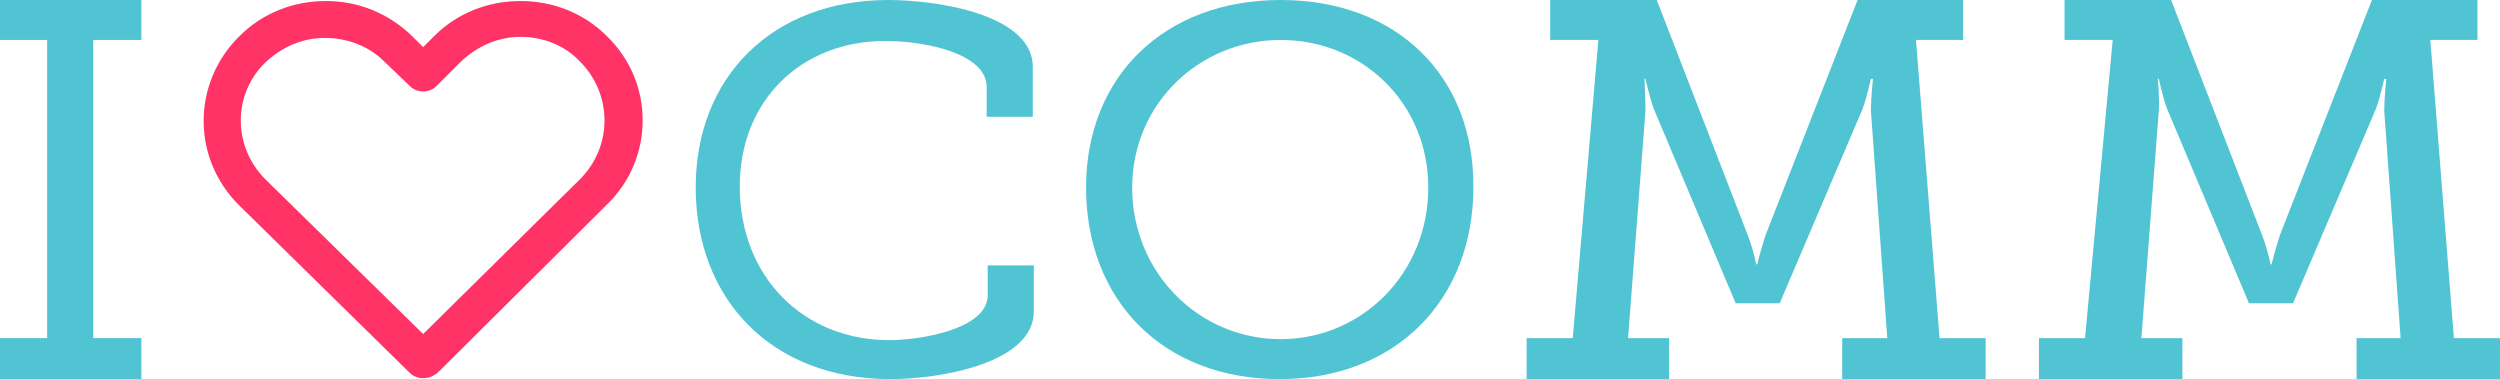
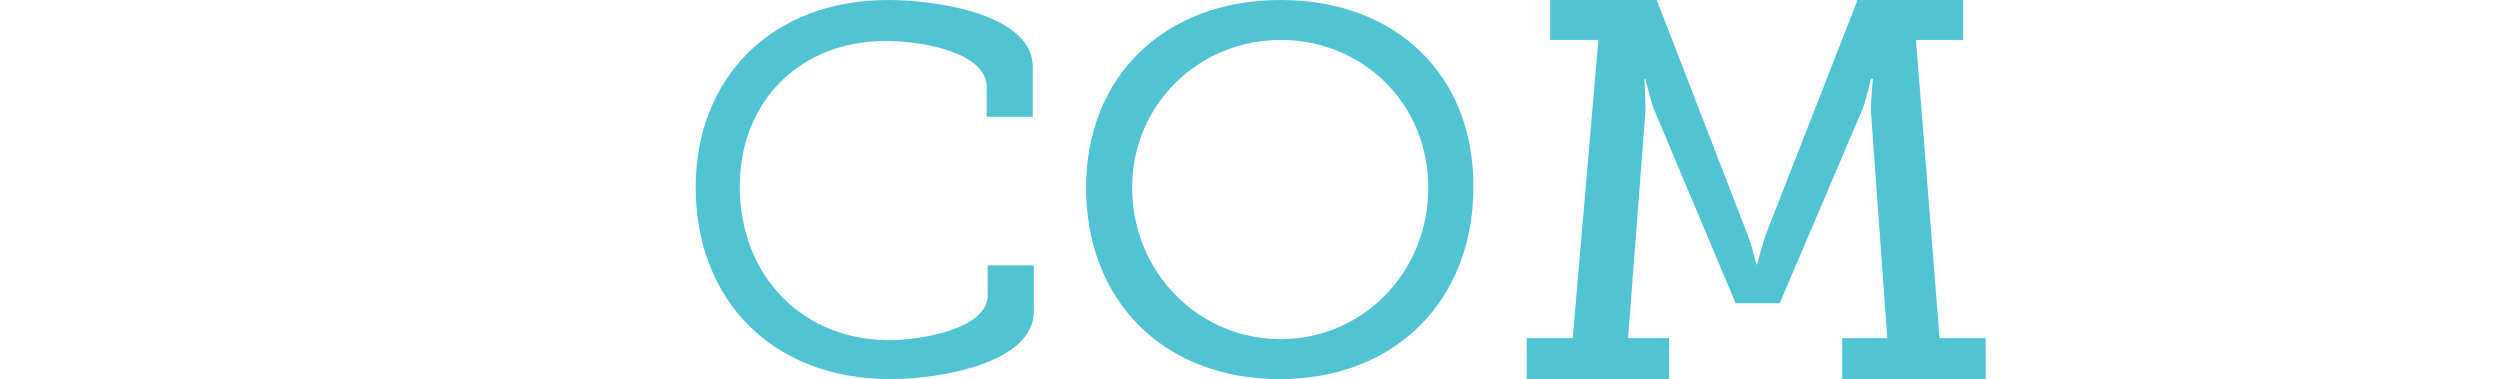
<svg xmlns="http://www.w3.org/2000/svg" version="1.1" id="Layer_1" x="0px" y="0px" viewBox="0 0 244 37" style="enable-background:new 0 0 244 37;" xml:space="preserve">
  <style type="text/css">
	.st0{fill-rule:evenodd;clip-rule:evenodd;fill:#FF3366;}
	.st1{fill-rule:evenodd;clip-rule:evenodd;fill:#51C4D4;}
</style>
  <g>
-     <path class="st0" d="M56.6,17.5L41.3,32.6L25.9,17.5c-3.2-3.2-3.2-8.3,0-11.4c1.6-1.5,3.6-2.4,5.8-2.4S36,4.5,37.5,6L40,8.4   c0.7,0.7,1.9,0.7,2.6,0L45,6c1.6-1.5,3.6-2.4,5.8-2.4s4.3,0.8,5.8,2.4C59.8,9.2,59.8,14.3,56.6,17.5z M59.2,3.5   C57,1.3,54,0.1,50.8,0.1s-6.2,1.2-8.4,3.4l-1.1,1.1l-1.1-1.1c-2.3-2.2-5.2-3.4-8.4-3.4c-3.2,0-6.2,1.2-8.4,3.4   c-4.7,4.6-4.7,12,0,16.6L40,36.4c0.3,0.3,0.6,0.4,1,0.5c0.1,0,0.2,0,0.4,0c0.5,0,0.9-0.2,1.3-0.5L59.2,20   C63.9,15.5,63.9,8,59.2,3.5z" />
-   </g>
+     </g>
  <g>
-     <polygon class="st1" points="0,37 13.8,37 13.8,33 9.1,33 9.1,3.9 13.8,3.9 13.8,0 0,0 0,3.9 4.6,3.9 4.6,33 0,33  " />
-   </g>
+     </g>
  <g>
    <path class="st1" d="M67.9,18.3c0,10.8,7.3,18.7,19,18.7c5,0,14-1.6,14-6.6v-4.5h-4.5v2.9c0,3.4-6.8,4.4-9.6,4.4   c-8.4,0-14.6-6.2-14.6-15c0-8.4,6-14.2,14.2-14.2c3.9,0,9.9,1.2,9.9,4.5v2.9h4.5V6.7C101,1.4,91.4,0,86.7,0   C75.4,0,67.9,7.5,67.9,18.3z" />
    <path class="st1" d="M110.5,18.3c0-8.1,6.5-14.4,14.5-14.4c8,0,14.4,6.2,14.4,14.4c0,8.4-6.5,14.8-14.4,14.8   C117,33.1,110.5,26.6,110.5,18.3z M106,18.3c0,11,7.5,18.7,18.9,18.7c11.4,0,18.9-7.8,18.9-18.7C143.9,7.5,136.4,0,125,0   C113.6,0,106,7.5,106,18.3z" />
    <path class="st1" d="M148.9,37h14v-4h-4l1.7-22.2c0-1.2-0.1-3.1-0.1-3.1h0.1c0,0,0.4,1.8,0.8,2.9l8,19h4.3l8.1-19   c0.4-1.1,0.8-2.9,0.8-2.9h0.2c0,0-0.2,1.9-0.2,3.1l1.6,22.2h-4.4v4h14v-4h-4.5l-2.3-29.1h4.6V0h-10.3l-9,23   c-0.5,1.6-0.8,2.8-0.8,2.8h-0.1c0,0-0.2-1.2-0.8-2.8l-8.9-23h-10.4v3.9h4.7L153.5,33h-4.5V37z" />
-     <path class="st1" d="M199,37h14v-4h-4l1.7-22.2c0.1-1.2-0.1-3.1-0.1-3.1h0.1c0,0,0.4,1.8,0.8,2.9l8,19h4.3l8.1-19   c0.4-1.1,0.8-2.9,0.8-2.9h0.2c0,0-0.2,1.9-0.2,3.1l1.6,22.2H230v4h14v-4h-4.5l-2.3-29.1h4.6V0h-10.3l-9,23   c-0.5,1.6-0.8,2.8-0.8,2.8h-0.1c0,0-0.2-1.2-0.8-2.8l-8.9-23h-10.4v3.9h4.7L203.5,33H199V37z" />
  </g>
</svg>